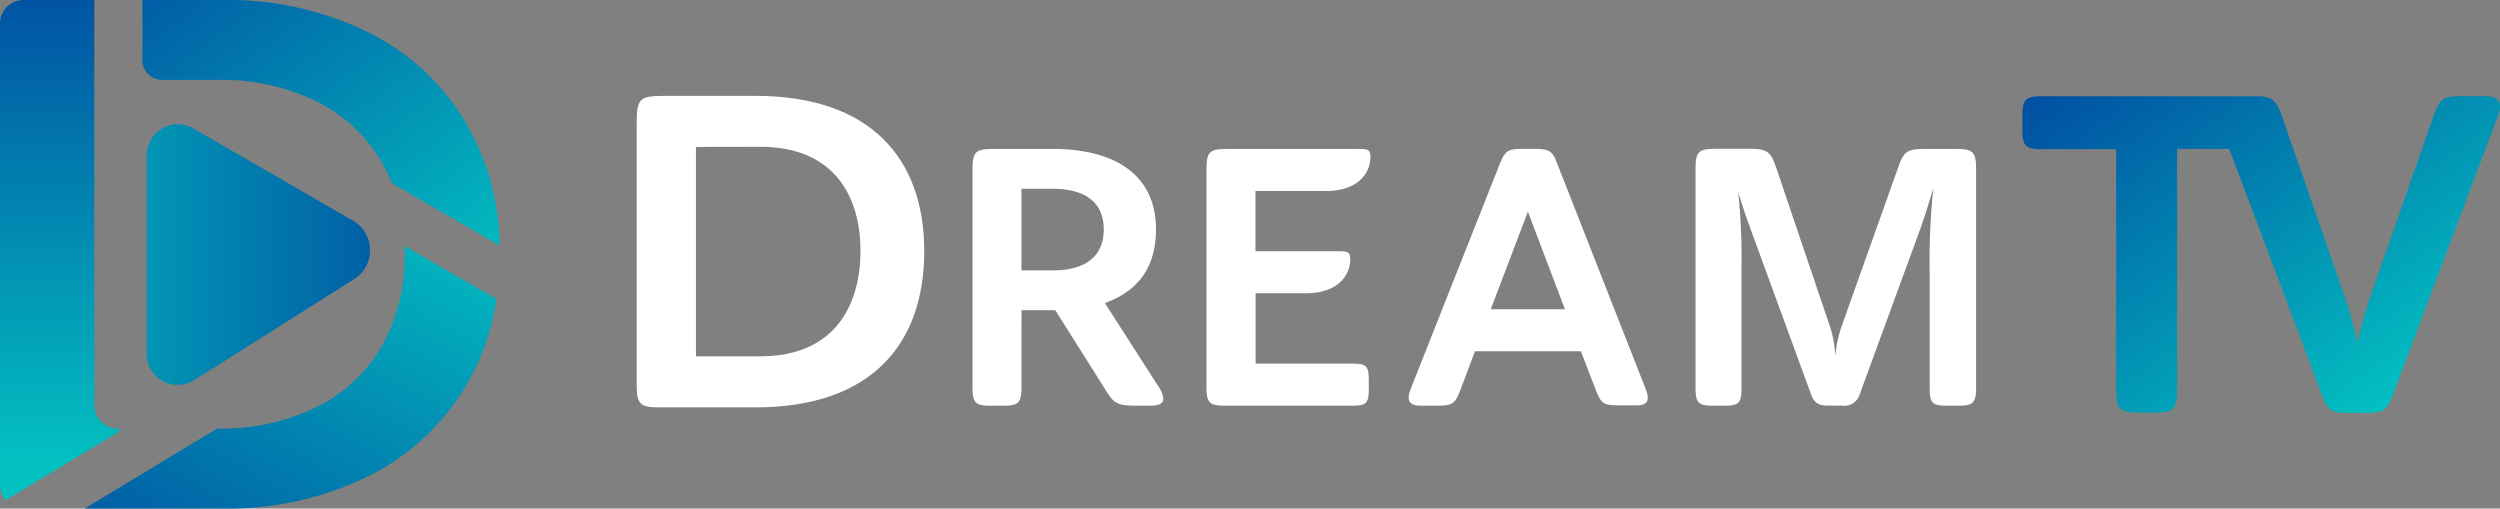
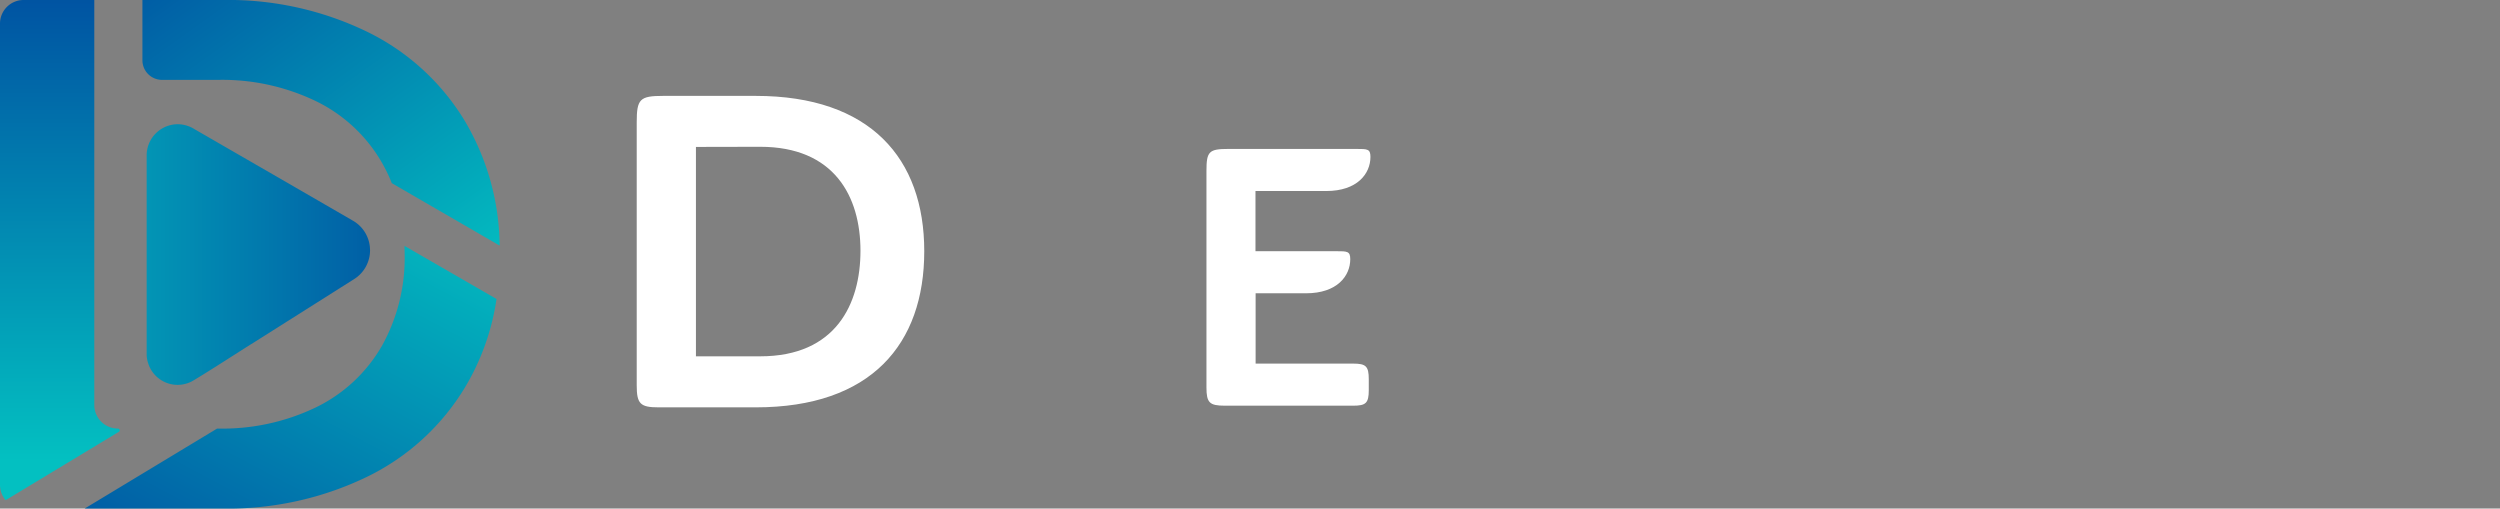
<svg xmlns="http://www.w3.org/2000/svg" xmlns:xlink="http://www.w3.org/1999/xlink" viewBox="0 0 360.56 73.34">
  <rect x="0" y="0" width="360.56" height="73.34" fill="#808080" stroke="none" />
  <defs>
    <style>.cls-1{fill:url(#linear-gradient);}.cls-2{fill:url(#linear-gradient-2);}.cls-3{fill:url(#linear-gradient-3);}.cls-4{fill:url(#linear-gradient-4);}.cls-5{fill:#fff;}.cls-6{fill:url(#linear-gradient-5);}</style>
    <linearGradient id="linear-gradient" x1="-4.84" y1="36.71" x2="63.18" y2="36.71" gradientUnits="userSpaceOnUse">
      <stop offset="0" stop-color="#03c0c1" />
      <stop offset="1" stop-color="#004fa1" />
    </linearGradient>
    <linearGradient id="linear-gradient-2" x1="66.33" y1="44.8" x2="24.05" y2="-14.05" xlink:href="#linear-gradient" />
    <linearGradient id="linear-gradient-3" x1="60.29" y1="25.58" x2="25.45" y2="91.53" xlink:href="#linear-gradient" />
    <linearGradient id="linear-gradient-4" x1="8.63" y1="66.44" x2="8.63" y2="-2.83" xlink:href="#linear-gradient" />
    <linearGradient id="linear-gradient-5" x1="347.09" y1="56.74" x2="309.14" y2="2.54" xlink:href="#linear-gradient" />
  </defs>
  <g id="Layer_2" data-name="Layer 2">
    <g id="Layer_1-2" data-name="Layer 1">
      <path class="cls-1" d="M53.37,36.1A4.91,4.91,0,0,1,51,40.3l-14.24,9C33.84,51.12,31,53,28.05,54.78a4.45,4.45,0,0,1-6.68-2.38,4.25,4.25,0,0,1-.22-1.32q0-14.32,0-28.65a4.5,4.5,0,0,1,4.67-4.51,4.64,4.64,0,0,1,2.25.72l14.62,8.44,8.16,4.72a4.91,4.91,0,0,1,2.48,3.69C53.35,35.68,53.36,35.88,53.37,36.1Z" />
      <path class="cls-2" d="M45.63,14.62a22.12,22.12,0,0,1,9.43,8.8,22.91,22.91,0,0,1,1.45,3l15.55,9a35.92,35.92,0,0,0-5-17.94A33.7,33.7,0,0,0,52.91,4.56,46,46,0,0,0,32.06,0H20.54V8.69a2.83,2.83,0,0,0,2.83,2.83h8.06A31.16,31.16,0,0,1,45.63,14.62Z" />
      <path class="cls-3" d="M58.36,36.67a26,26,0,0,1-3.3,13.25,22.12,22.12,0,0,1-9.43,8.8,31.15,31.15,0,0,1-14.2,3.09h-.12L12.22,73.34H32.06a46,46,0,0,0,20.85-4.56A33.66,33.66,0,0,0,67.05,55.89a34.47,34.47,0,0,0,4.56-12.77L58.33,35.46C58.35,35.86,58.36,36.26,58.36,36.67Z" />
      <path class="cls-4" d="M17,61.81a3.4,3.4,0,0,1-3.4-3.4V54.46c0-.1,0-.2,0-.3V0H3.4A3.4,3.4,0,0,0,0,3.4V69.93a3.45,3.45,0,0,0,.81,2.21l16.34-9.87a.25.25,0,0,0-.13-.46Z" />
      <path class="cls-5" d="M109,58.75H95c-2.66,0-3.17-.5-3.17-3.17V17.64c0-3.36.44-3.81,3.81-3.81H109c16.5,0,24.3,9,24.3,22.4S125.64,58.75,109,58.75Zm-8.63-37.56v30.2h9.27c10.91,0,14.46-7.55,14.46-15.22,0-7.87-3.8-15-14.46-15Z" />
-       <path class="cls-5" d="M147.32,55.89c0,2.2-.42,2.62-2.61,2.62h-1.83c-2.2,0-2.62-.42-2.62-2.62V24.62c0-2.77.37-3.14,3.14-3.14h8.42c8.68,0,14.9,3.51,14.9,11.61,0,5.75-2.87,9-7.37,10.62L167,55.63a4,4,0,0,1,.78,1.88c0,.68-.63,1-1.88,1h-1.73c-2.82,0-3.45-.21-4.55-2l-7.42-11.77h-4.87Zm0-28.66V39h4.5c4.6,0,7.37-1.93,7.37-5.91s-2.77-5.86-7.37-5.86Z" />
      <path class="cls-5" d="M174,55.89V24.62c0-2.77.37-3.14,3.14-3.14h18.51c1.57,0,2,0,2,1.15,0,2.41-1.88,4.92-6.38,4.92h-10.2v8.68h11.67c1.56,0,2,0,2,1.15,0,2.41-1.88,4.92-6.38,4.92h-7.27V52.44h14.07c1.83,0,2.25.37,2.25,2.25v1.57c0,1.88-.42,2.25-2.25,2.25H176.65C174.45,58.51,174,58.09,174,55.89Z" />
-       <path class="cls-5" d="M228,50.66H212.73l-2.15,5.7c-.68,1.83-1.2,2.15-3.13,2.15h-2.57c-1.67,0-2-.79-1.51-2.2l13-32.84c.68-1.67,1.15-2,3.08-2h2c2.09,0,2.51.47,3.09,2l12.91,32.9c.47,1.3.16,2.09-1.3,2.09h-2.88c-1.94,0-2.41-.32-3.09-2.15ZM215,44.6H225.7l-5.34-14.07Z" />
-       <path class="cls-5" d="M285,56.05c0,2-.47,2.46-2.46,2.46h-1.78c-2.09,0-2.45-.42-2.45-2.46V39.63a99.72,99.72,0,0,1,.52-12.45c-.47,1.52-1,3.35-1.83,5.7l-8.79,24a2.32,2.32,0,0,1-2.61,1.62h-1.83c-1.36,0-2.09-.26-2.57-1.62l-8.78-24c-.79-2.19-1.36-3.87-1.73-5.28a95.92,95.92,0,0,1,.47,11.61V56.05c0,2-.31,2.46-2.4,2.46H247c-2,0-2.46-.42-2.46-2.46V24.46c0-2.61.37-3,3-3h4.87c2.56,0,3,.53,3.76,2.72L264,47.32a16.12,16.12,0,0,1,.68,4,21.26,21.26,0,0,1,.83-4l8.27-23.22c.78-2.2,1.2-2.62,3.81-2.62H282c2.56,0,3,.37,3,3Z" />
-       <path class="cls-6" d="M321.51,21.48,334.9,57c.72,2,1.18,2.56,3.8,2.56h2.56c2.43,0,3-.4,3.81-2.5L360.3,16.62c.66-1.77.07-2.75-1.84-2.75h-3.54c-2.5,0-3.09.39-3.88,2.69l-9.18,26.21A61.69,61.69,0,0,0,340,49.46a64.06,64.06,0,0,0-1.84-6.69l-9.12-26.21c-.81-2.18-1.41-2.64-3.54-2.68h-31c-2.36,0-2.82.46-2.82,2.82v2c0,2.36.46,2.82,2.82,2.82h10.7V56.22c0,2.76.52,3.29,3.28,3.29h2.3c2.75,0,3.21-.53,3.21-3.29V21.48Z" />
    </g>
  </g>
</svg>